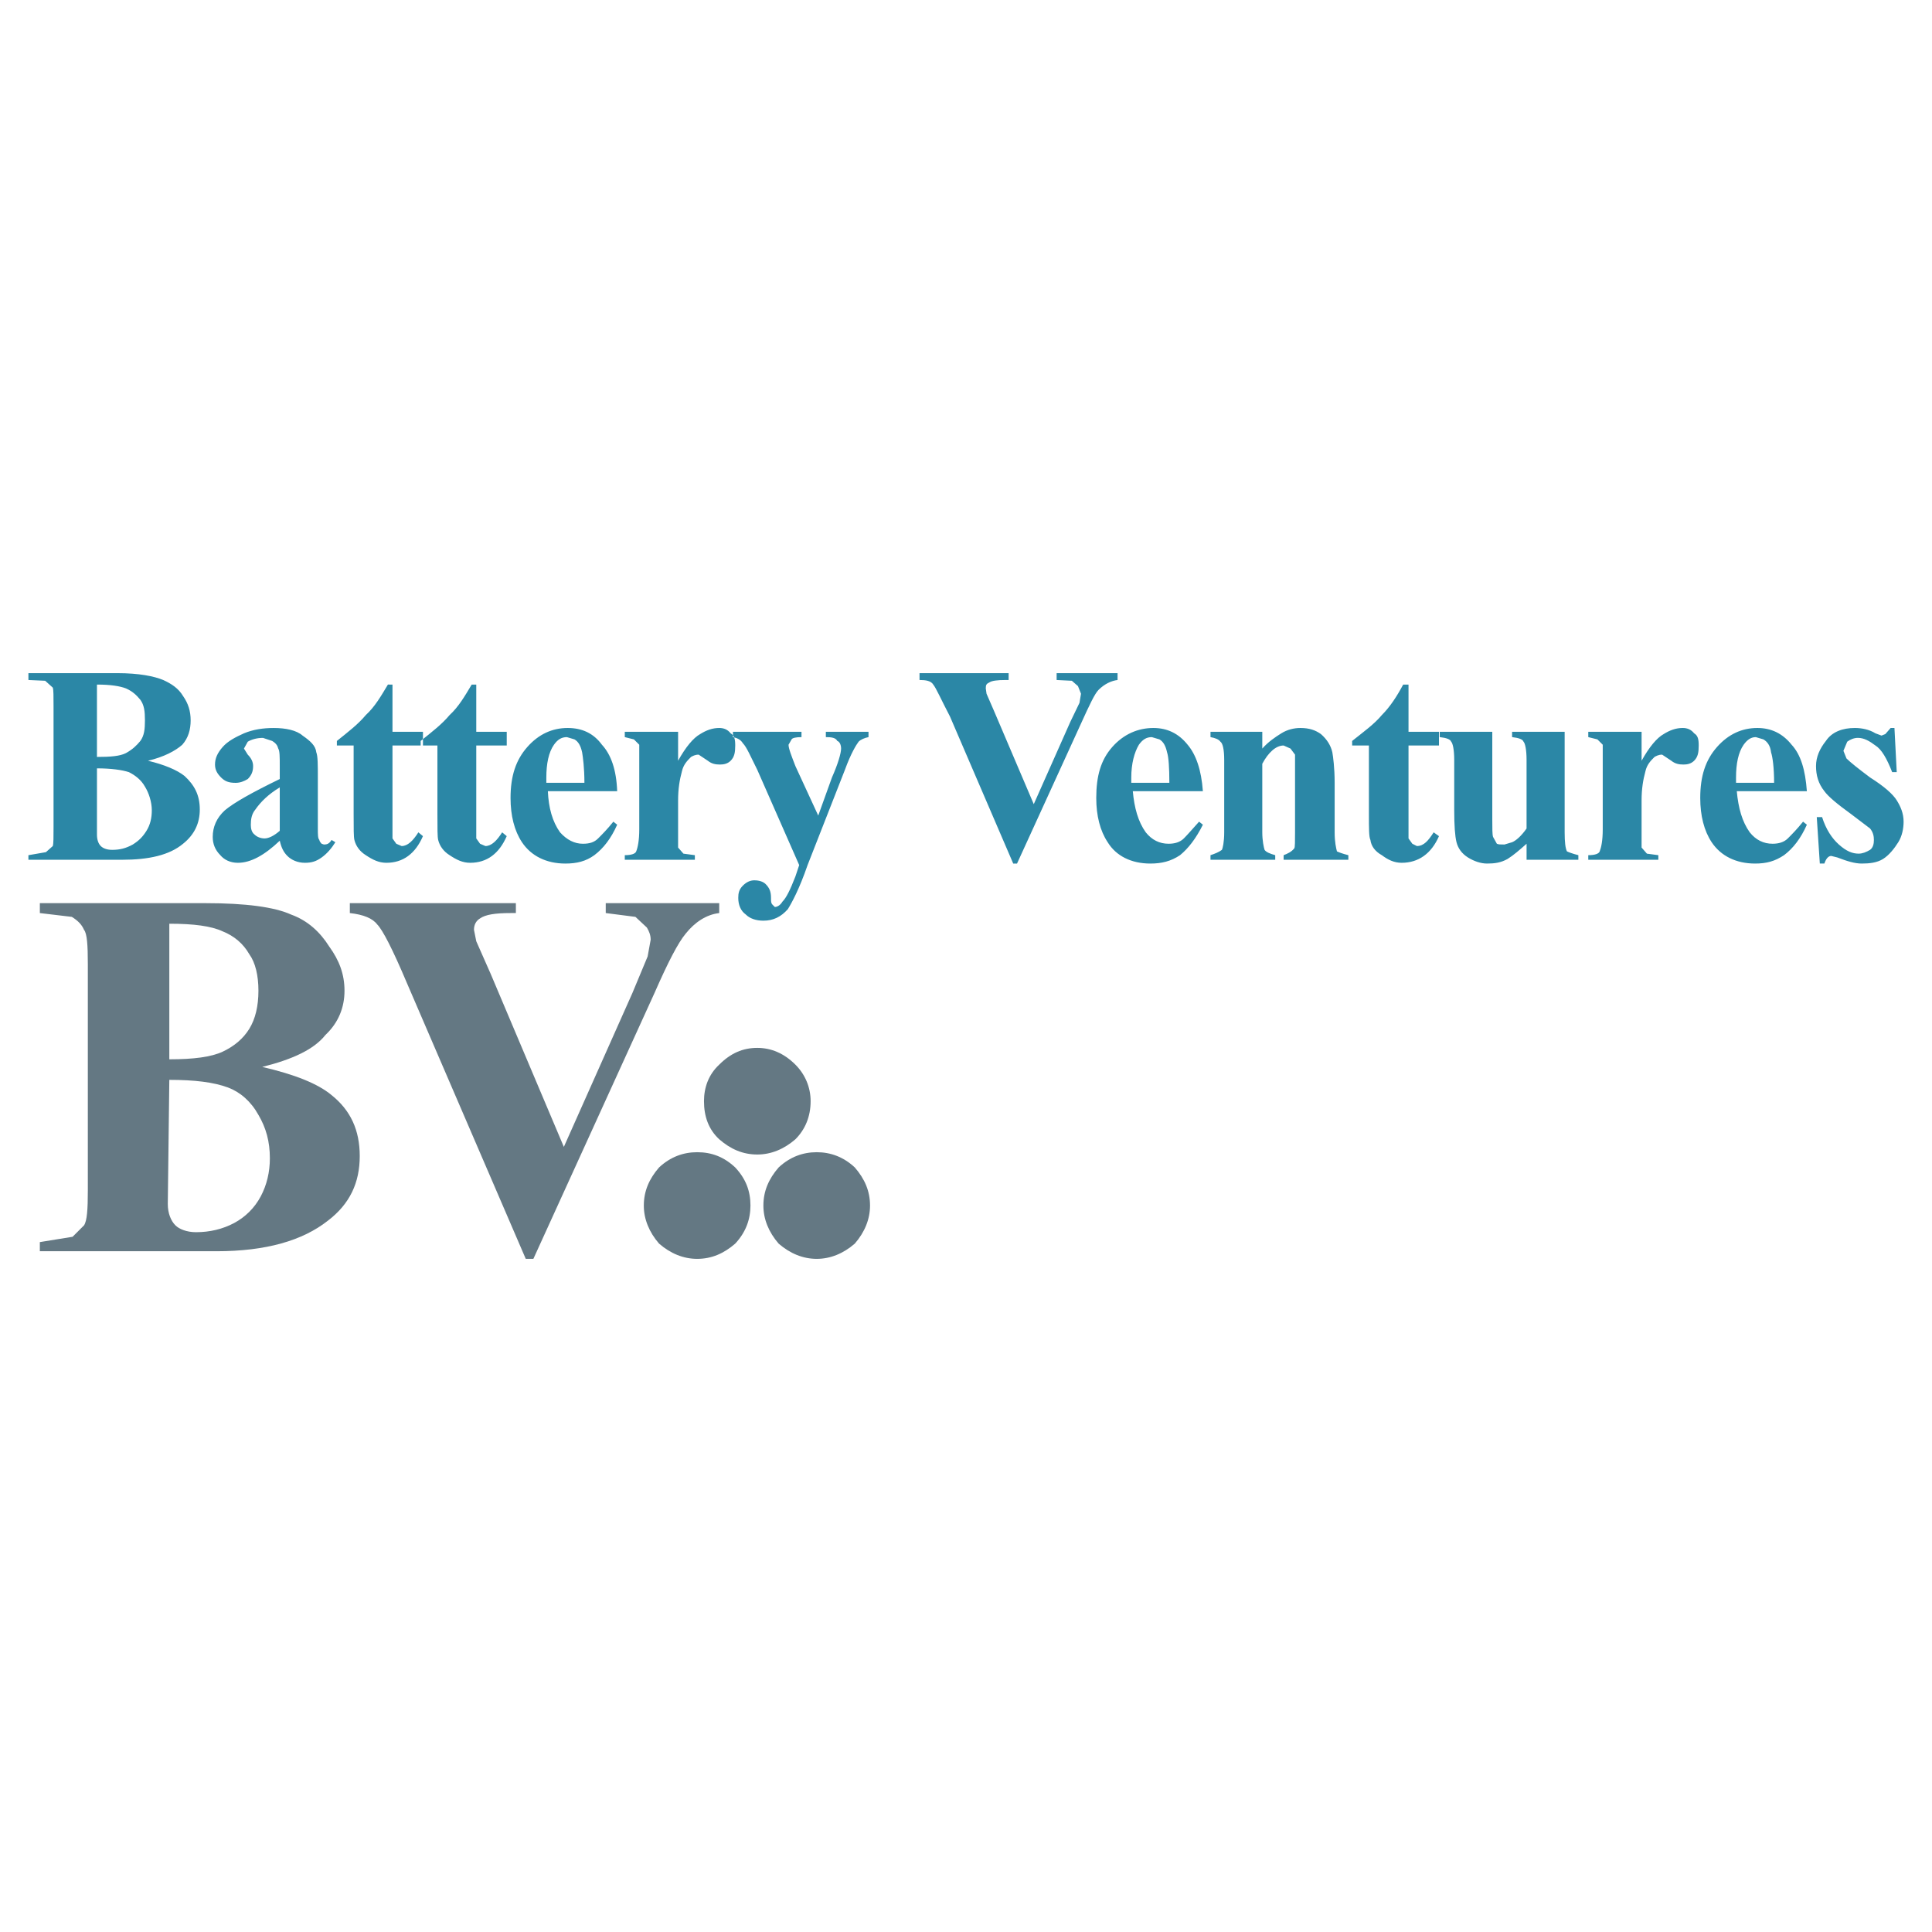
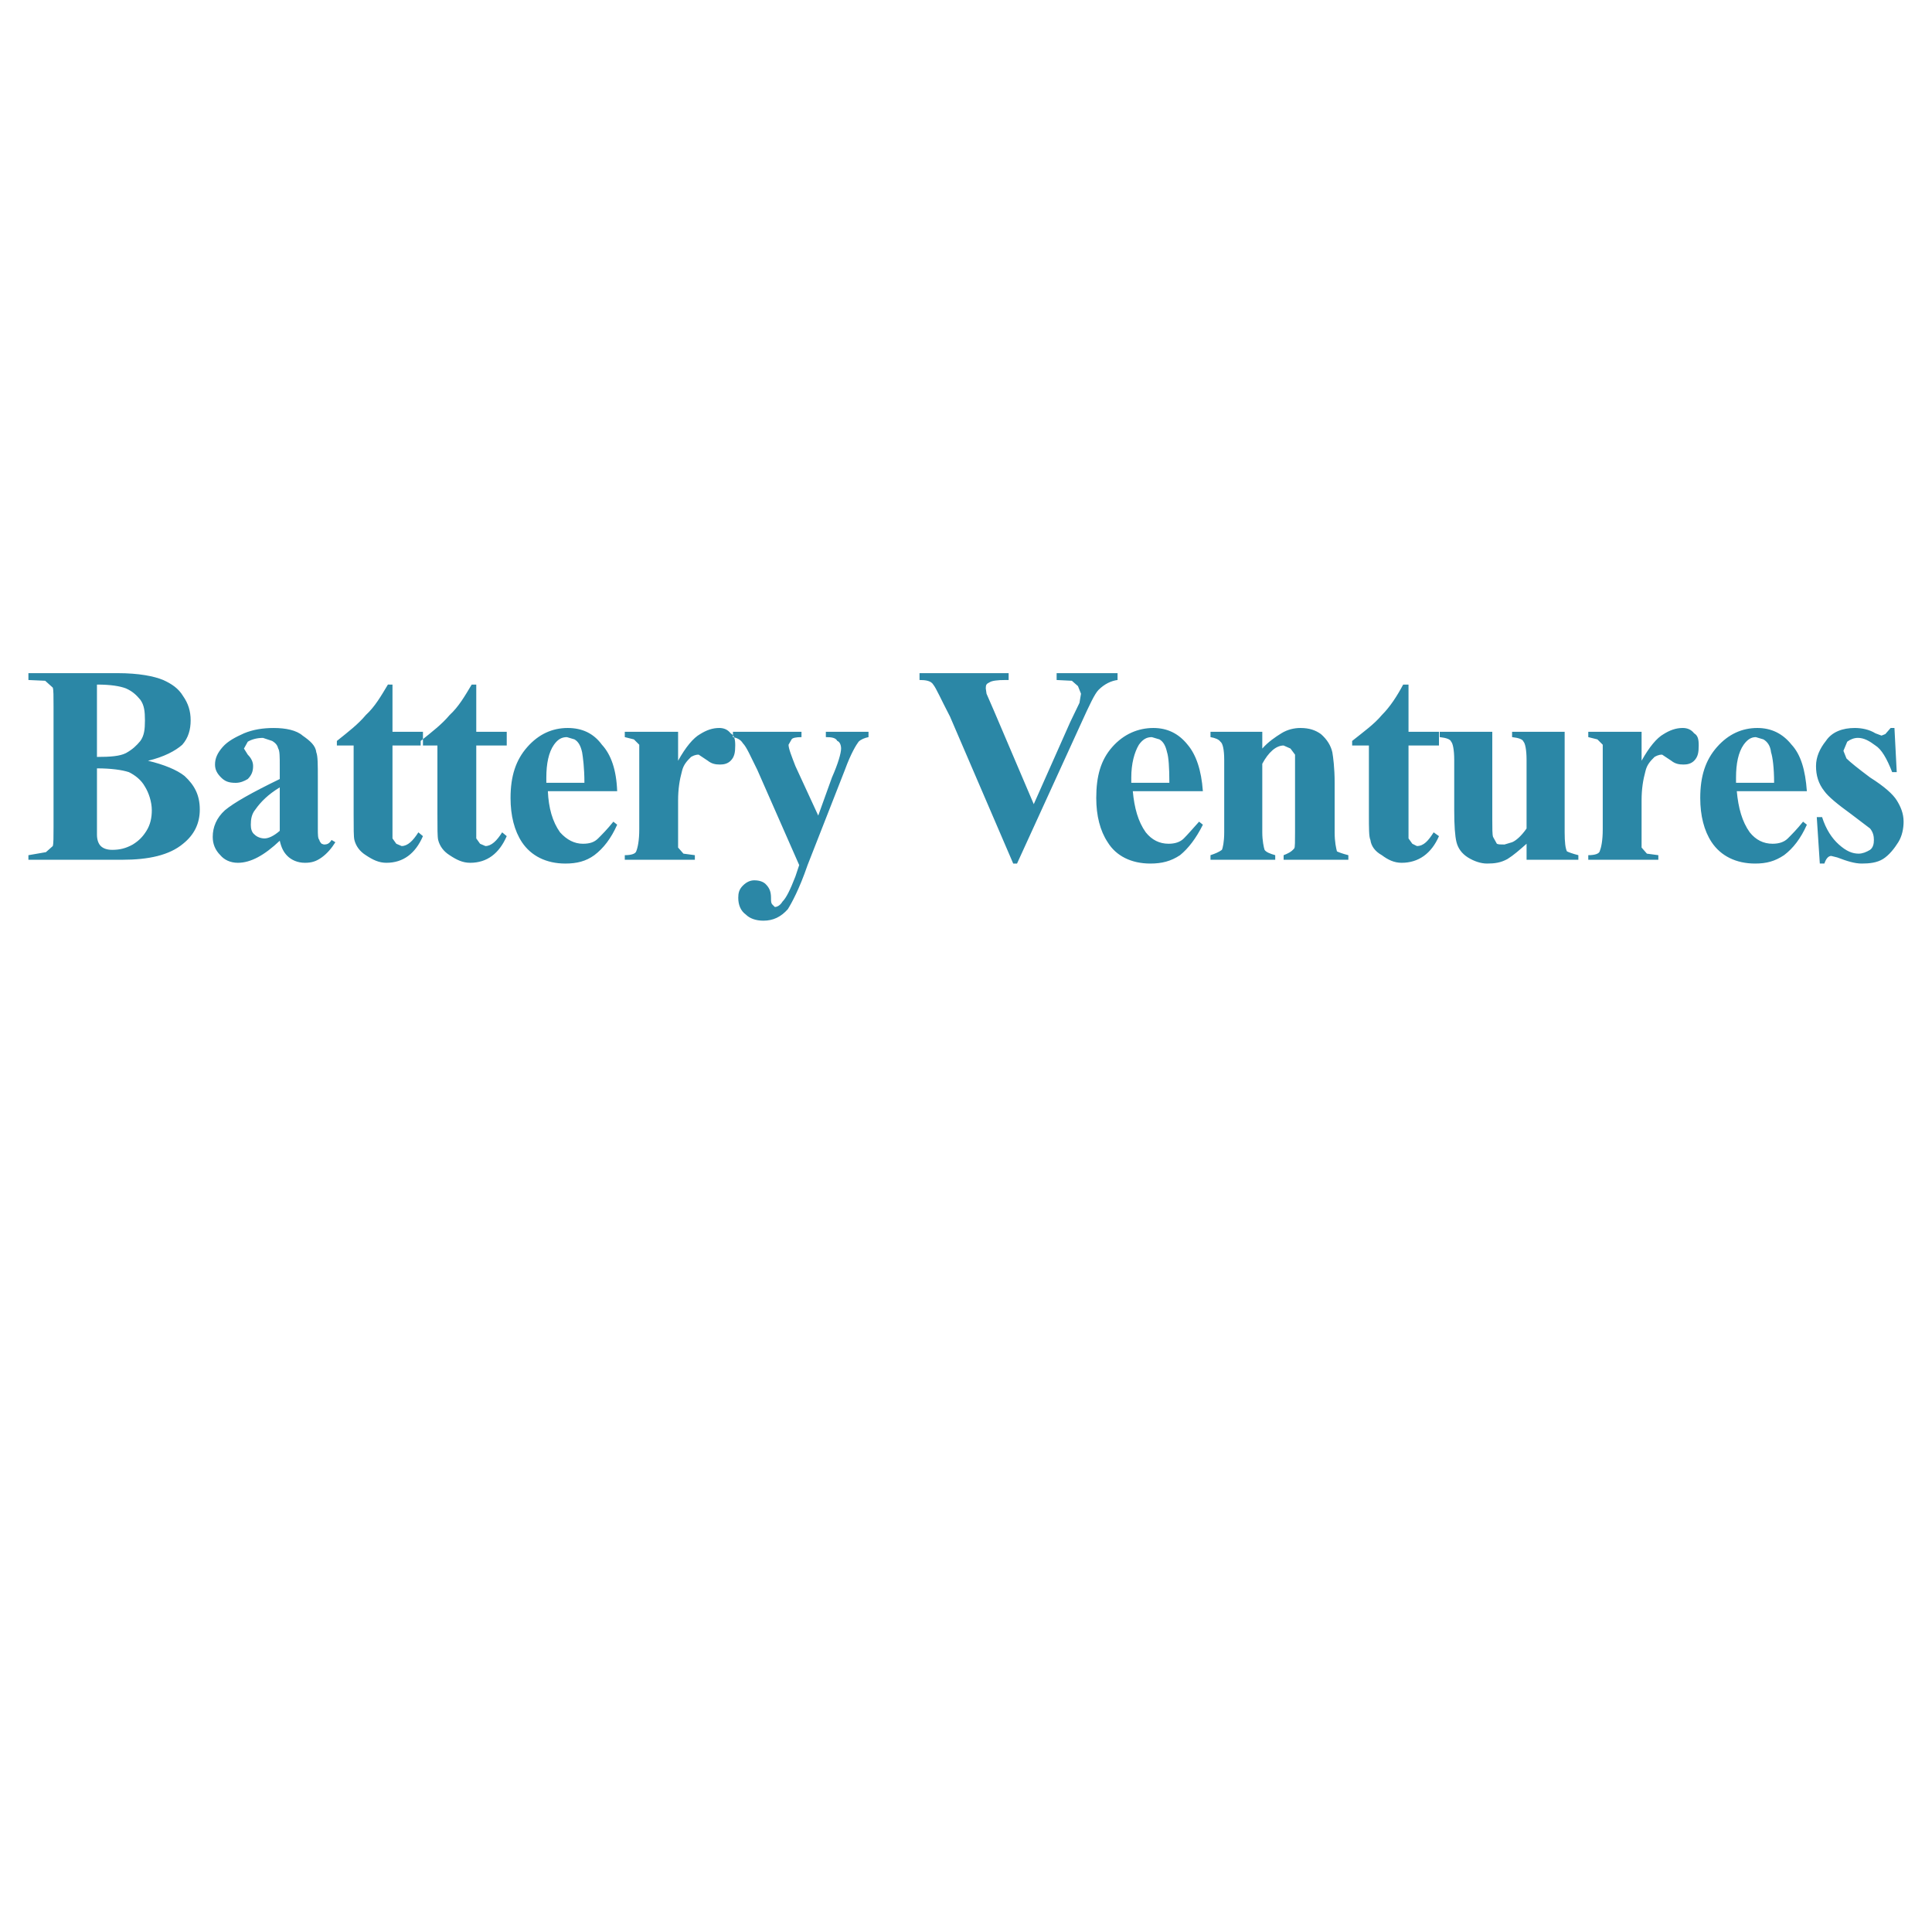
<svg xmlns="http://www.w3.org/2000/svg" version="1.0" id="Layer_1" x="0px" y="0px" width="192.756px" height="192.756px" viewBox="0 0 192.756 192.756" enable-background="new 0 0 192.756 192.756" xml:space="preserve">
  <g>
    <polygon fill-rule="evenodd" clip-rule="evenodd" fill="#FFFFFF" points="0,0 192.756,0 192.756,192.756 0,192.756 0,0  " />
    <path fill-rule="evenodd" clip-rule="evenodd" fill="#2B87A6" d="M14.005,69.82c-0.38-0.456-0.76-0.836-1.444-1.14   c-0.608-0.228-1.52-0.38-2.888-0.38v7.219c1.368,0,2.28-0.076,2.888-0.38c0.684-0.38,1.064-0.76,1.444-1.216   c0.38-0.532,0.456-1.14,0.456-2.052C14.461,70.959,14.385,70.352,14.005,69.82L14.005,69.82z M19.021,71.872   c0,0.912-0.228,1.748-0.836,2.432c-0.684,0.608-1.824,1.216-3.419,1.596c1.596,0.38,2.888,0.912,3.647,1.52   c0.988,0.912,1.52,1.9,1.52,3.344c0,1.368-0.532,2.508-1.672,3.419c-1.368,1.14-3.419,1.596-6.079,1.596H2.834v-0.456l1.748-0.304   l0.684-0.608c0.076-0.228,0.076-0.912,0.076-1.9V70.503c0-1.064,0-1.671-0.076-1.9L4.507,67.92l-1.672-0.076V67.16h8.891   c2.127,0,3.647,0.304,4.559,0.684c0.836,0.38,1.52,0.835,1.976,1.595C18.792,70.2,19.021,70.959,19.021,71.872L19.021,71.872z    M9.674,76.659v6.611c0,0.532,0.152,0.912,0.38,1.14s0.608,0.38,1.14,0.38c0.76,0,1.368-0.152,2.052-0.532   c0.608-0.38,0.988-0.76,1.368-1.368c0.38-0.607,0.532-1.292,0.532-2.052c0-0.835-0.304-1.748-0.684-2.355   c-0.38-0.684-0.988-1.14-1.596-1.444C12.182,76.811,11.042,76.659,9.674,76.659L9.674,76.659z M30.191,73.391   c0.76,0.532,1.292,0.988,1.368,1.672c0.152,0.38,0.152,1.216,0.152,2.66v4.939c0,0.608,0,0.988,0.152,1.14   c0,0.076,0.076,0.228,0.228,0.38l0.228,0.076c0.304,0,0.532-0.076,0.76-0.456l0.38,0.228c-0.38,0.608-0.836,1.14-1.368,1.52   c-0.532,0.38-0.988,0.532-1.672,0.532c-0.76,0-1.368-0.304-1.748-0.684c-0.38-0.38-0.607-0.836-0.759-1.52   c-1.52,1.444-2.888,2.204-4.18,2.204c-0.76,0-1.368-0.304-1.748-0.759c-0.532-0.532-0.76-1.14-0.76-1.824   c0-0.988,0.38-1.899,1.216-2.66c0.912-0.76,2.66-1.748,5.472-3.115v-1.292c0-0.912,0-1.52-0.152-1.748   c-0.076-0.304-0.228-0.532-0.608-0.76l-0.912-0.304c-0.608,0-1.14,0.152-1.52,0.38l-0.38,0.684l0.38,0.608   c0.38,0.38,0.532,0.76,0.532,1.14c0,0.532-0.152,0.912-0.532,1.292c-0.38,0.228-0.76,0.38-1.216,0.38   c-0.684,0-1.064-0.152-1.444-0.532c-0.38-0.379-0.608-0.76-0.608-1.292c0-0.608,0.228-1.14,0.76-1.748   c0.532-0.607,1.292-0.988,2.128-1.368c0.912-0.38,1.9-0.532,2.963-0.532C28.519,72.631,29.583,72.859,30.191,73.391L30.191,73.391z    M25.404,83.27c0.228,0.228,0.608,0.38,0.988,0.38s0.912-0.228,1.52-0.76v-4.331c-1.14,0.684-1.9,1.444-2.432,2.204   c-0.38,0.456-0.456,0.988-0.456,1.52C25.024,82.662,25.1,83.042,25.404,83.27L25.404,83.27z M39.158,68.3v4.711h3.04v1.368h-3.04   v7.903c0,0.759,0,1.215,0,1.368l0.38,0.532l0.532,0.228c0.608,0,1.14-0.532,1.671-1.368l0.456,0.38   c-0.76,1.748-1.976,2.659-3.647,2.659c-0.76,0-1.368-0.304-2.052-0.759c-0.608-0.38-0.988-0.912-1.14-1.52   c-0.076-0.304-0.076-1.14-0.076-2.583v-6.839H33.61v-0.456c1.14-0.912,2.128-1.672,2.888-2.584c0.912-0.836,1.52-1.9,2.204-3.04   H39.158L39.158,68.3z M47.517,68.3v4.711h3.04v1.368h-3.04v7.903c0,0.759,0,1.215,0,1.368l0.38,0.532l0.532,0.228   c0.607,0,1.14-0.532,1.671-1.368l0.456,0.38c-0.76,1.748-1.976,2.659-3.647,2.659c-0.76,0-1.368-0.304-2.052-0.759   c-0.608-0.38-0.988-0.912-1.14-1.52c-0.076-0.304-0.076-1.14-0.076-2.583v-6.839h-1.672v-0.456c1.14-0.912,2.128-1.672,2.888-2.584   c0.912-0.836,1.52-1.9,2.204-3.04H47.517L47.517,68.3z M56.56,73.543c-0.532,0-0.912,0.228-1.292,0.76   c-0.532,0.76-0.76,1.899-0.76,3.267v0.532h3.799c0-1.52-0.152-2.583-0.228-3.04c-0.152-0.684-0.38-1.064-0.76-1.292L56.56,73.543   L56.56,73.543z M60.055,74.303c0.912,0.988,1.444,2.507,1.52,4.635H54.66c0.076,1.672,0.456,3.04,1.216,4.103   c0.684,0.76,1.444,1.14,2.28,1.14c0.684,0,1.14-0.152,1.52-0.532c0.38-0.38,0.912-0.912,1.52-1.672l0.38,0.304   c-0.608,1.368-1.368,2.355-2.279,3.04c-0.836,0.607-1.748,0.836-2.888,0.836c-1.9,0-3.42-0.76-4.332-2.128   c-0.759-1.14-1.14-2.66-1.14-4.408c0-2.204,0.532-3.799,1.672-5.091c1.14-1.292,2.507-1.899,4.027-1.899   C58.079,72.631,59.219,73.163,60.055,74.303L60.055,74.303z M69.934,75.443l-0.228-0.152c-0.38,0-0.608,0.152-0.76,0.228   c-0.38,0.38-0.76,0.76-0.912,1.444c-0.228,0.835-0.38,1.748-0.38,2.887v3.647c0,0.684,0,0.912,0,1.064l0.532,0.608l1.14,0.152   v0.456h-6.991v-0.456c0.684,0,1.063-0.152,1.14-0.38c0.152-0.38,0.304-1.064,0.304-2.204v-8.435l-0.532-0.532l-0.912-0.228v-0.532   h5.319v2.888c0.76-1.368,1.52-2.28,2.204-2.66c0.608-0.38,1.216-0.608,1.9-0.608c0.456,0,0.836,0.152,1.14,0.532   c0.38,0.228,0.456,0.608,0.456,1.216c0,0.684-0.076,1.14-0.456,1.52c-0.304,0.304-0.684,0.38-1.064,0.38   c-0.456,0-0.836-0.076-1.216-0.38L69.934,75.443L69.934,75.443z M82.396,73.011h4.255v0.532c-0.38,0.076-0.76,0.228-0.988,0.456   c-0.228,0.304-0.759,1.14-1.368,2.812l-3.723,9.499c-0.836,2.432-1.596,3.799-1.976,4.407c-0.684,0.76-1.444,1.14-2.432,1.14   c-0.76,0-1.368-0.228-1.748-0.608c-0.532-0.38-0.76-0.987-0.76-1.671c0-0.457,0.076-0.836,0.456-1.216   c0.38-0.38,0.76-0.532,1.14-0.532c0.532,0,0.912,0.152,1.14,0.38c0.38,0.379,0.532,0.759,0.532,1.368c0,0.38,0,0.532,0.152,0.684   l0.228,0.228c0.228,0,0.532-0.152,0.76-0.532c0.38-0.38,0.76-1.14,1.292-2.508l0.38-1.14l-4.179-9.499   c-0.684-1.368-1.064-2.28-1.444-2.66c-0.228-0.38-0.608-0.532-0.988-0.608v-0.532h6.839v0.532c-0.532,0-0.912,0.076-0.988,0.228   l-0.304,0.532c0,0.38,0.304,1.14,0.684,2.127l2.279,4.939l1.368-3.8c0.608-1.368,0.912-2.431,0.912-2.887   c0-0.38-0.152-0.684-0.38-0.76c-0.152-0.304-0.532-0.38-1.14-0.38V73.011L82.396,73.011z M107.7,70.124l0.152-0.912l-0.304-0.76   l-0.608-0.532l-1.52-0.076V67.16h6.079v0.684c-0.608,0.076-1.292,0.38-1.899,0.988c-0.38,0.38-0.912,1.52-1.672,3.191   l-6.459,14.134h-0.38l-6.308-14.667c-0.912-1.748-1.368-2.812-1.672-3.191c-0.228-0.38-0.76-0.456-1.368-0.456V67.16h8.891v0.684   h-0.305c-0.836,0-1.367,0.076-1.596,0.228c-0.304,0.152-0.38,0.228-0.38,0.608l0.076,0.532l0.76,1.748l3.952,9.271l3.646-8.207   L107.7,70.124L107.7,70.124z M114.92,73.543c-0.532,0-0.912,0.228-1.292,0.76c-0.456,0.76-0.76,1.899-0.76,3.267v0.532h3.799   c0-1.52-0.075-2.583-0.228-3.04c-0.152-0.684-0.38-1.064-0.76-1.292L114.92,73.543L114.92,73.543z M118.491,74.303   c0.836,0.988,1.367,2.507,1.52,4.635h-6.991c0.152,1.672,0.532,3.04,1.292,4.103c0.608,0.76,1.368,1.14,2.28,1.14   c0.607,0,1.14-0.152,1.52-0.532s0.836-0.912,1.52-1.672l0.38,0.304c-0.684,1.368-1.443,2.355-2.279,3.04   c-0.912,0.607-1.824,0.836-2.964,0.836c-1.899,0-3.42-0.76-4.256-2.128c-0.76-1.14-1.14-2.66-1.14-4.408   c0-2.204,0.456-3.799,1.596-5.091c1.14-1.292,2.584-1.899,4.104-1.899C116.439,72.631,117.579,73.163,118.491,74.303   L118.491,74.303z M125.938,76.203v6.839c0,0.836,0.152,1.52,0.229,1.748c0.151,0.228,0.532,0.38,1.063,0.532v0.456h-6.459v-0.456   c0.456-0.152,0.836-0.304,1.14-0.532c0.076-0.152,0.229-0.76,0.229-1.748v-7.219c0-1.064-0.152-1.672-0.38-1.824   c-0.152-0.228-0.532-0.38-0.988-0.456v-0.532h5.167v1.672c0.608-0.684,1.292-1.14,1.9-1.52c0.607-0.38,1.292-0.532,1.899-0.532   c0.912,0,1.52,0.228,2.052,0.608c0.608,0.532,0.988,1.14,1.14,1.824c0.076,0.456,0.229,1.52,0.229,3.04v4.939   c0,0.988,0.151,1.596,0.228,1.9c0.152,0.076,0.532,0.228,1.14,0.38v0.456h-6.459v-0.456c0.38-0.152,0.76-0.304,1.064-0.684   c0.075-0.076,0.075-0.76,0.075-1.596v-5.699c0-1.064,0-1.672,0-2.052l-0.455-0.608l-0.685-0.304   C127.306,74.379,126.546,75.063,125.938,76.203L125.938,76.203z M140.528,68.3v4.711h3.039v1.368h-3.039v7.903   c0,0.759,0,1.215,0,1.368l0.38,0.532l0.456,0.228c0.684,0,1.14-0.532,1.672-1.368l0.531,0.38c-0.76,1.748-2.052,2.659-3.724,2.659   c-0.76,0-1.367-0.304-1.976-0.759c-0.684-0.38-1.063-0.912-1.14-1.52c-0.151-0.304-0.151-1.14-0.151-2.583v-6.839h-1.672v-0.456   c1.14-0.912,2.203-1.672,2.963-2.584c0.836-0.836,1.52-1.9,2.128-3.04H140.528L140.528,68.3z M150.862,73.011h5.244v10.03   c0,0.988,0.075,1.596,0.228,1.9c0.152,0.076,0.531,0.228,1.14,0.38v0.456h-5.167v-1.596c-0.685,0.608-1.292,1.14-1.9,1.52   c-0.684,0.379-1.291,0.456-2.052,0.456c-0.607,0-1.291-0.229-1.899-0.608c-0.607-0.38-0.988-0.912-1.14-1.52   c-0.152-0.608-0.228-1.672-0.228-3.192v-5.015c0-1.064-0.152-1.672-0.305-1.824c-0.075-0.228-0.456-0.38-1.14-0.456v-0.532h5.243   v8.739c0,0.912,0,1.52,0.076,1.748l0.38,0.684c0.152,0.076,0.38,0.076,0.76,0.076l0.76-0.228c0.38-0.152,0.912-0.608,1.444-1.368   v-6.839c0-1.064-0.152-1.672-0.304-1.824c-0.076-0.228-0.456-0.38-1.141-0.456V73.011L150.862,73.011z M166.061,75.443   l-0.229-0.152c-0.379,0-0.607,0.152-0.759,0.228c-0.381,0.38-0.761,0.76-0.912,1.444c-0.229,0.835-0.38,1.748-0.38,2.887v3.647   c0,0.684,0,0.912,0,1.064l0.531,0.608l1.141,0.152v0.456h-6.991v-0.456c0.684,0,1.063-0.152,1.14-0.38   c0.151-0.38,0.304-1.064,0.304-2.204v-8.435l-0.532-0.532l-0.911-0.228v-0.532h5.319v2.888c0.76-1.368,1.52-2.28,2.203-2.66   c0.608-0.38,1.216-0.608,1.899-0.608c0.456,0,0.836,0.152,1.141,0.532c0.38,0.228,0.456,0.608,0.456,1.216   c0,0.684-0.076,1.14-0.456,1.52c-0.305,0.304-0.685,0.38-1.064,0.38c-0.456,0-0.835-0.076-1.216-0.38L166.061,75.443   L166.061,75.443z M175.18,73.543c-0.456,0-0.836,0.228-1.217,0.76c-0.531,0.76-0.759,1.899-0.759,3.267v0.532h3.799   c0-1.52-0.151-2.583-0.304-3.04c-0.076-0.684-0.38-1.064-0.76-1.292L175.18,73.543L175.18,73.543z M178.751,74.303   c0.912,0.988,1.367,2.507,1.52,4.635h-6.991c0.152,1.672,0.532,3.04,1.292,4.103c0.608,0.76,1.368,1.14,2.28,1.14   c0.607,0,1.14-0.152,1.52-0.532s0.912-0.912,1.52-1.672l0.38,0.304c-0.607,1.368-1.368,2.355-2.279,3.04   c-0.912,0.607-1.748,0.836-2.888,0.836c-1.899,0-3.42-0.76-4.332-2.128c-0.76-1.14-1.14-2.66-1.14-4.408   c0-2.204,0.532-3.799,1.672-5.091c1.14-1.292,2.508-1.899,4.027-1.899C176.699,72.631,177.839,73.163,178.751,74.303   L178.751,74.303z M189.01,72.631l0.228,4.407h-0.456c-0.532-1.368-1.063-2.28-1.672-2.66c-0.607-0.456-1.14-0.76-1.748-0.76   c-0.379,0-0.759,0.152-1.063,0.38l-0.38,0.912l0.304,0.76c0.381,0.38,1.14,0.988,2.356,1.899c1.443,0.912,2.279,1.672,2.659,2.28   c0.38,0.608,0.684,1.292,0.684,2.128c0,0.684-0.151,1.444-0.531,2.052s-0.912,1.292-1.521,1.672   c-0.607,0.379-1.367,0.456-2.127,0.456c-0.685,0-1.444-0.229-2.432-0.608l-0.608-0.152c-0.304,0-0.532,0.304-0.684,0.76h-0.456   l-0.304-4.636h0.531c0.38,1.216,0.988,2.128,1.672,2.736c0.76,0.684,1.368,0.912,1.977,0.912c0.38,0,0.759-0.152,1.14-0.38   c0.304-0.228,0.38-0.608,0.38-0.988s-0.076-0.76-0.38-1.14l-1.9-1.443c-1.367-0.988-2.279-1.748-2.659-2.28   c-0.608-0.76-0.836-1.596-0.836-2.508c0-0.912,0.38-1.748,0.987-2.507c0.608-0.912,1.672-1.292,2.888-1.292   c0.685,0,1.444,0.152,2.052,0.532l0.608,0.228l0.38-0.152l0.532-0.608H189.01L189.01,72.631z" />
-     <path fill-rule="evenodd" clip-rule="evenodd" fill="#647883" d="M24.872,95.2c-0.608-1.064-1.52-1.824-2.66-2.28   c-1.14-0.532-2.888-0.76-5.319-0.76v13.527c2.431,0,4.179-0.229,5.319-0.76c1.14-0.533,2.052-1.293,2.66-2.281   c0.608-0.986,0.912-2.279,0.912-3.799S25.479,96.036,24.872,95.2L24.872,95.2z M34.371,98.848c0,1.672-0.608,3.191-1.9,4.408   c-1.14,1.443-3.268,2.432-6.307,3.191c3.268,0.76,5.547,1.672,6.915,2.811c1.9,1.52,2.812,3.496,2.812,6.08   c0,2.66-0.988,4.787-3.191,6.459c-2.508,1.975-6.155,3.039-11.095,3.039H3.975v-0.912l3.268-0.531l1.14-1.141   c0.304-0.455,0.38-1.596,0.38-3.496V96.188c0-1.9-0.076-3.04-0.38-3.419c-0.228-0.532-0.608-0.912-1.216-1.292l-3.191-0.38v-0.988   H20.54c3.952,0,6.839,0.38,8.511,1.14c1.671,0.608,2.888,1.748,3.799,3.192C33.838,95.808,34.371,97.176,34.371,98.848   L34.371,98.848z M16.893,107.738l-0.152,12.387c0,0.912,0.304,1.672,0.76,2.127c0.38,0.381,1.14,0.684,2.052,0.684   c1.368,0,2.66-0.303,3.8-0.91c1.14-0.609,2.052-1.521,2.66-2.66c0.607-1.141,0.912-2.432,0.912-3.801c0-1.67-0.38-3.039-1.14-4.33   c-0.76-1.367-1.824-2.279-3.04-2.736C21.3,107.967,19.4,107.738,16.893,107.738L16.893,107.738z M64.614,95.428l0.304-1.672   c0-0.456-0.152-0.836-0.38-1.216l-1.14-1.064l-2.963-0.38v-0.988h11.322v0.988c-1.292,0.152-2.432,0.912-3.344,2.052   c-0.76,0.912-1.748,2.812-3.115,5.928l-12.083,26.52h-0.76L40.602,98.088c-1.444-3.419-2.432-5.319-2.964-5.852   c-0.456-0.608-1.368-0.988-2.735-1.14v-0.988h16.566v0.988h-0.532c-1.52,0-2.507,0.152-3.04,0.532   c-0.38,0.228-0.608,0.608-0.608,1.14l0.228,1.14l1.444,3.268l7.295,17.25l6.838-15.35L64.614,95.428L64.614,95.428z" />
-     <path fill-rule="evenodd" clip-rule="evenodd" fill="#647883" d="M79.356,113.666c-1.14,0.988-2.432,1.52-3.799,1.52   c-1.444,0-2.66-0.531-3.8-1.52c-1.064-0.988-1.52-2.279-1.52-3.799c0-1.369,0.456-2.66,1.52-3.648   c1.14-1.141,2.355-1.672,3.8-1.672c1.368,0,2.659,0.531,3.799,1.672c0.988,0.988,1.52,2.279,1.52,3.648   C80.876,111.387,80.344,112.678,79.356,113.666L79.356,113.666z M74.873,120.277c0,1.367-0.456,2.658-1.52,3.799   c-1.14,0.988-2.355,1.52-3.799,1.52c-1.368,0-2.66-0.531-3.799-1.52c-0.988-1.141-1.52-2.432-1.52-3.799   c0-1.445,0.532-2.66,1.52-3.801c1.14-1.062,2.431-1.52,3.799-1.52c1.444,0,2.66,0.457,3.799,1.52   C74.417,117.617,74.873,118.832,74.873,120.277L74.873,120.277z M86.803,120.277c0,1.367-0.532,2.658-1.52,3.799   c-1.14,0.988-2.432,1.52-3.8,1.52c-1.368,0-2.659-0.531-3.799-1.52c-0.988-1.141-1.52-2.432-1.52-3.799   c0-1.445,0.532-2.66,1.52-3.801c1.14-1.062,2.432-1.52,3.799-1.52c1.368,0,2.66,0.457,3.8,1.52   C86.271,117.617,86.803,118.832,86.803,120.277L86.803,120.277z" />
  </g>
</svg>